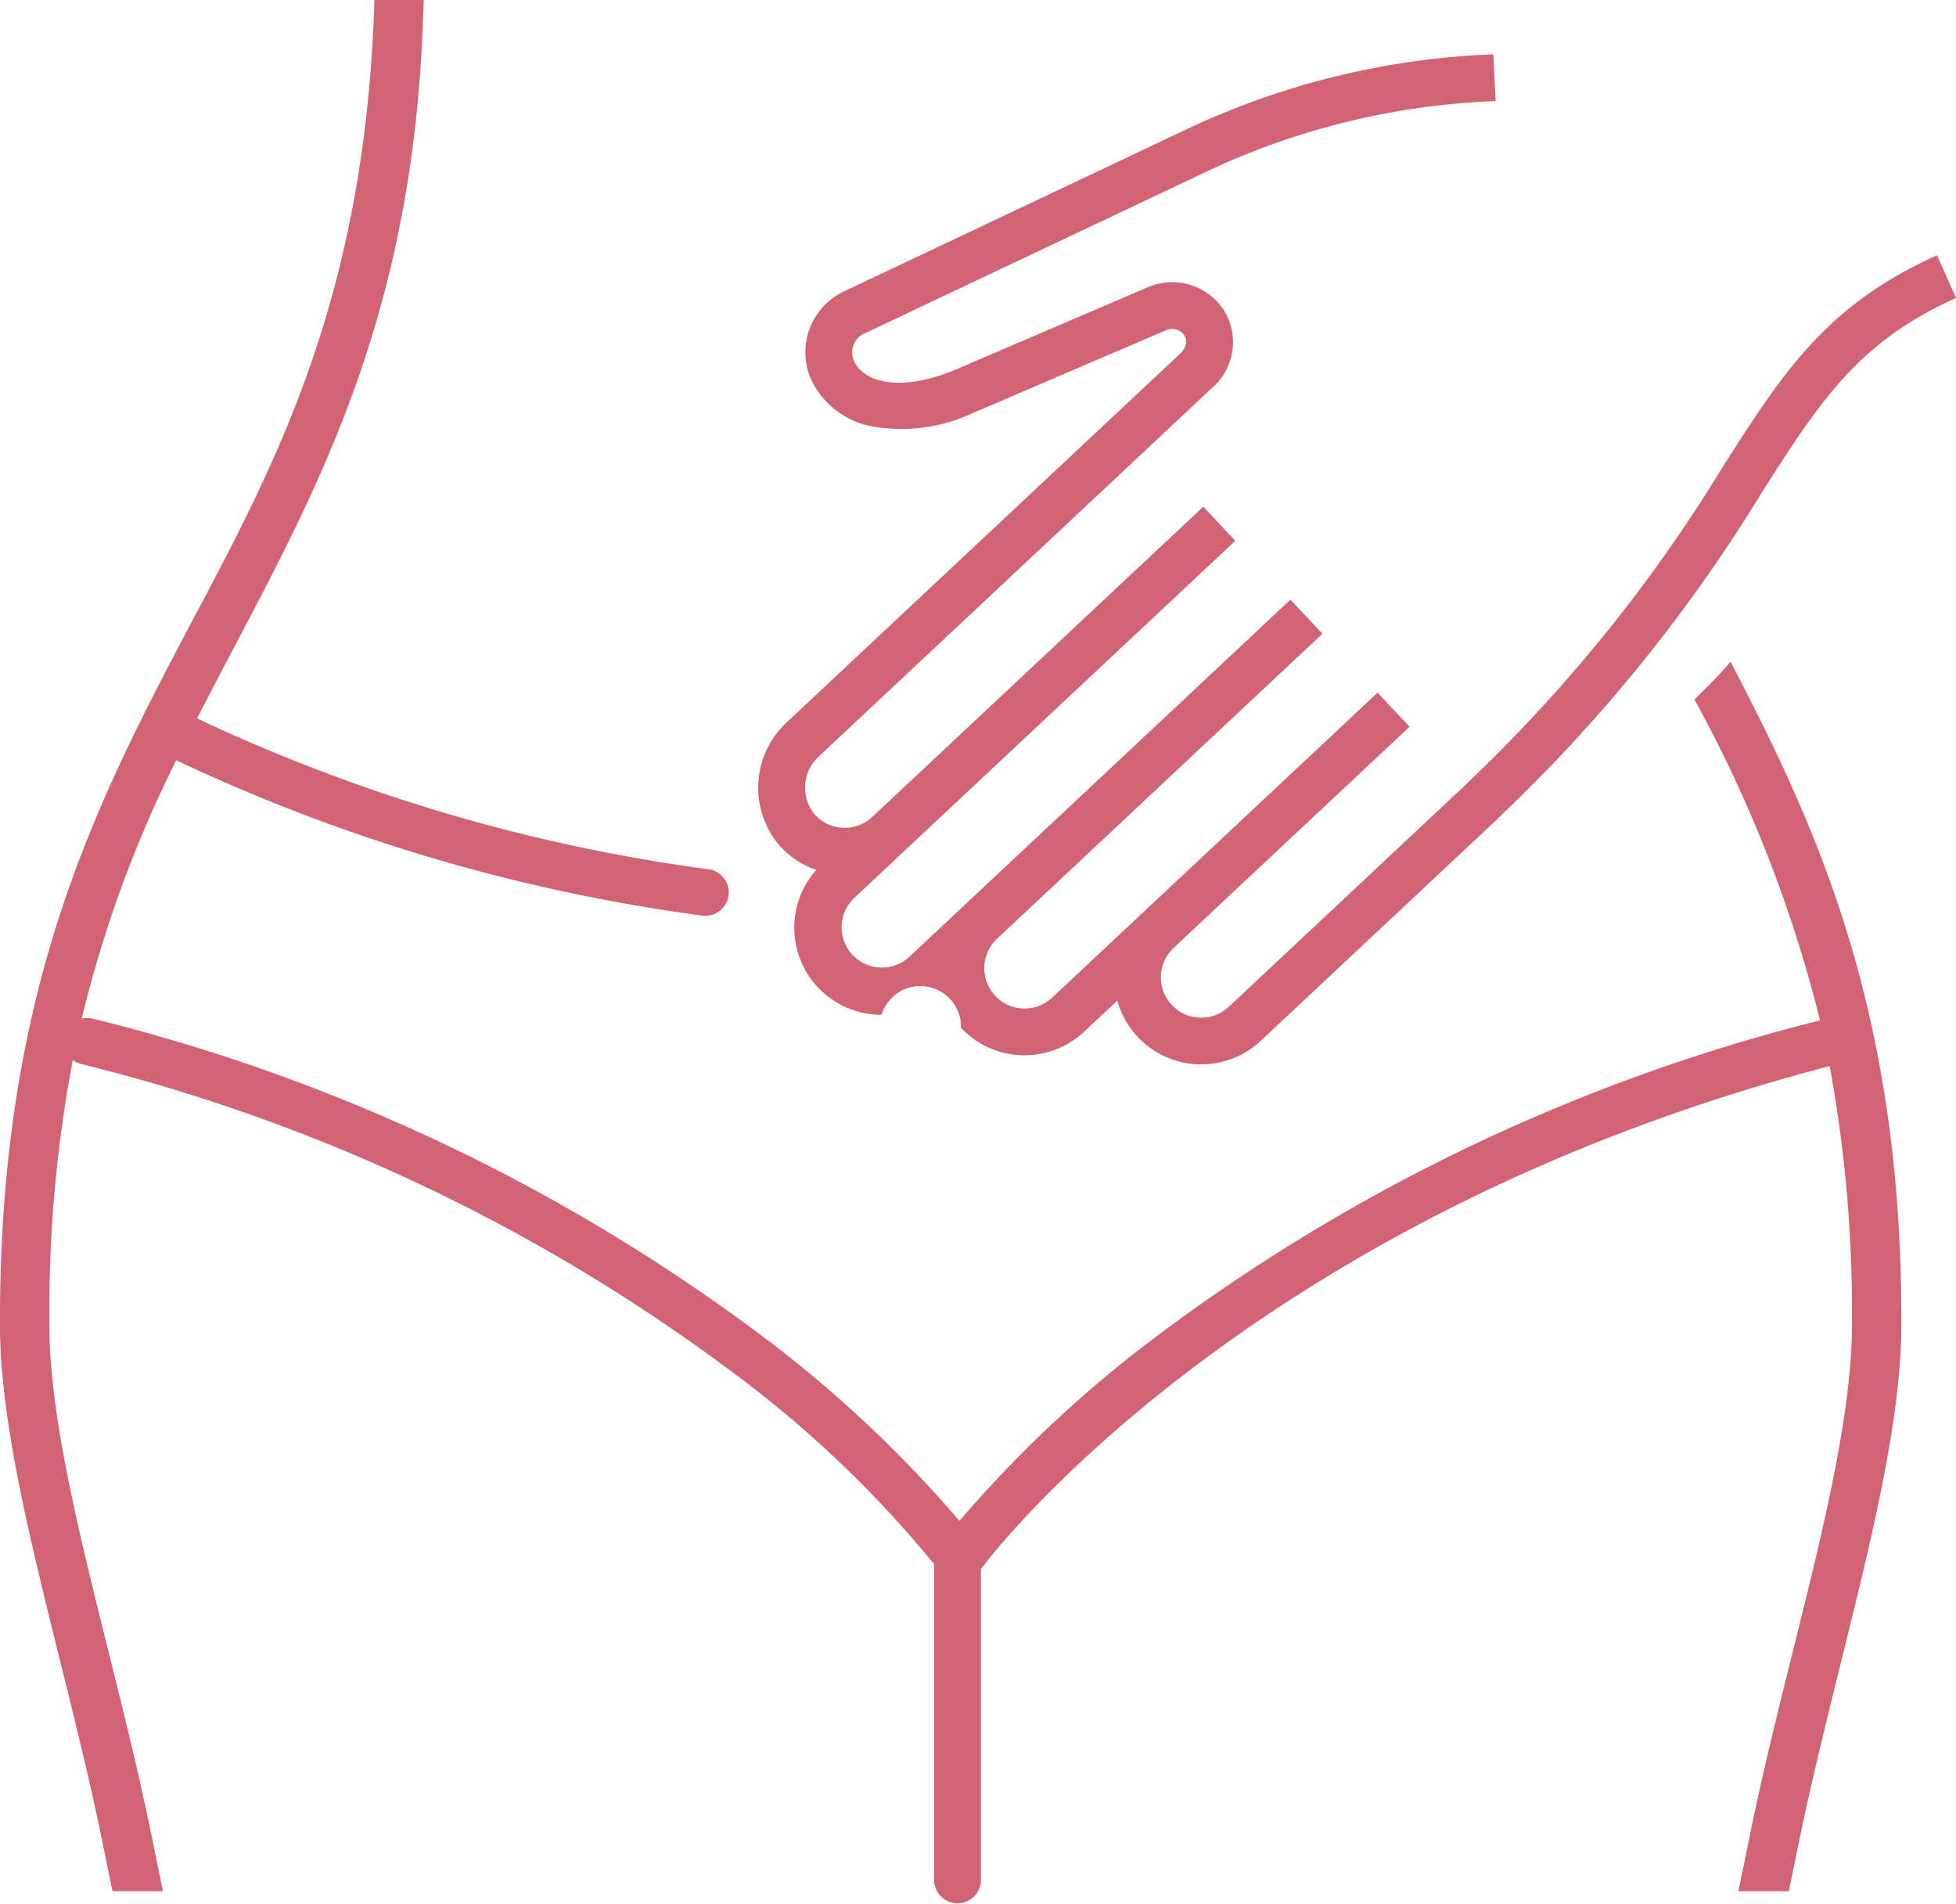
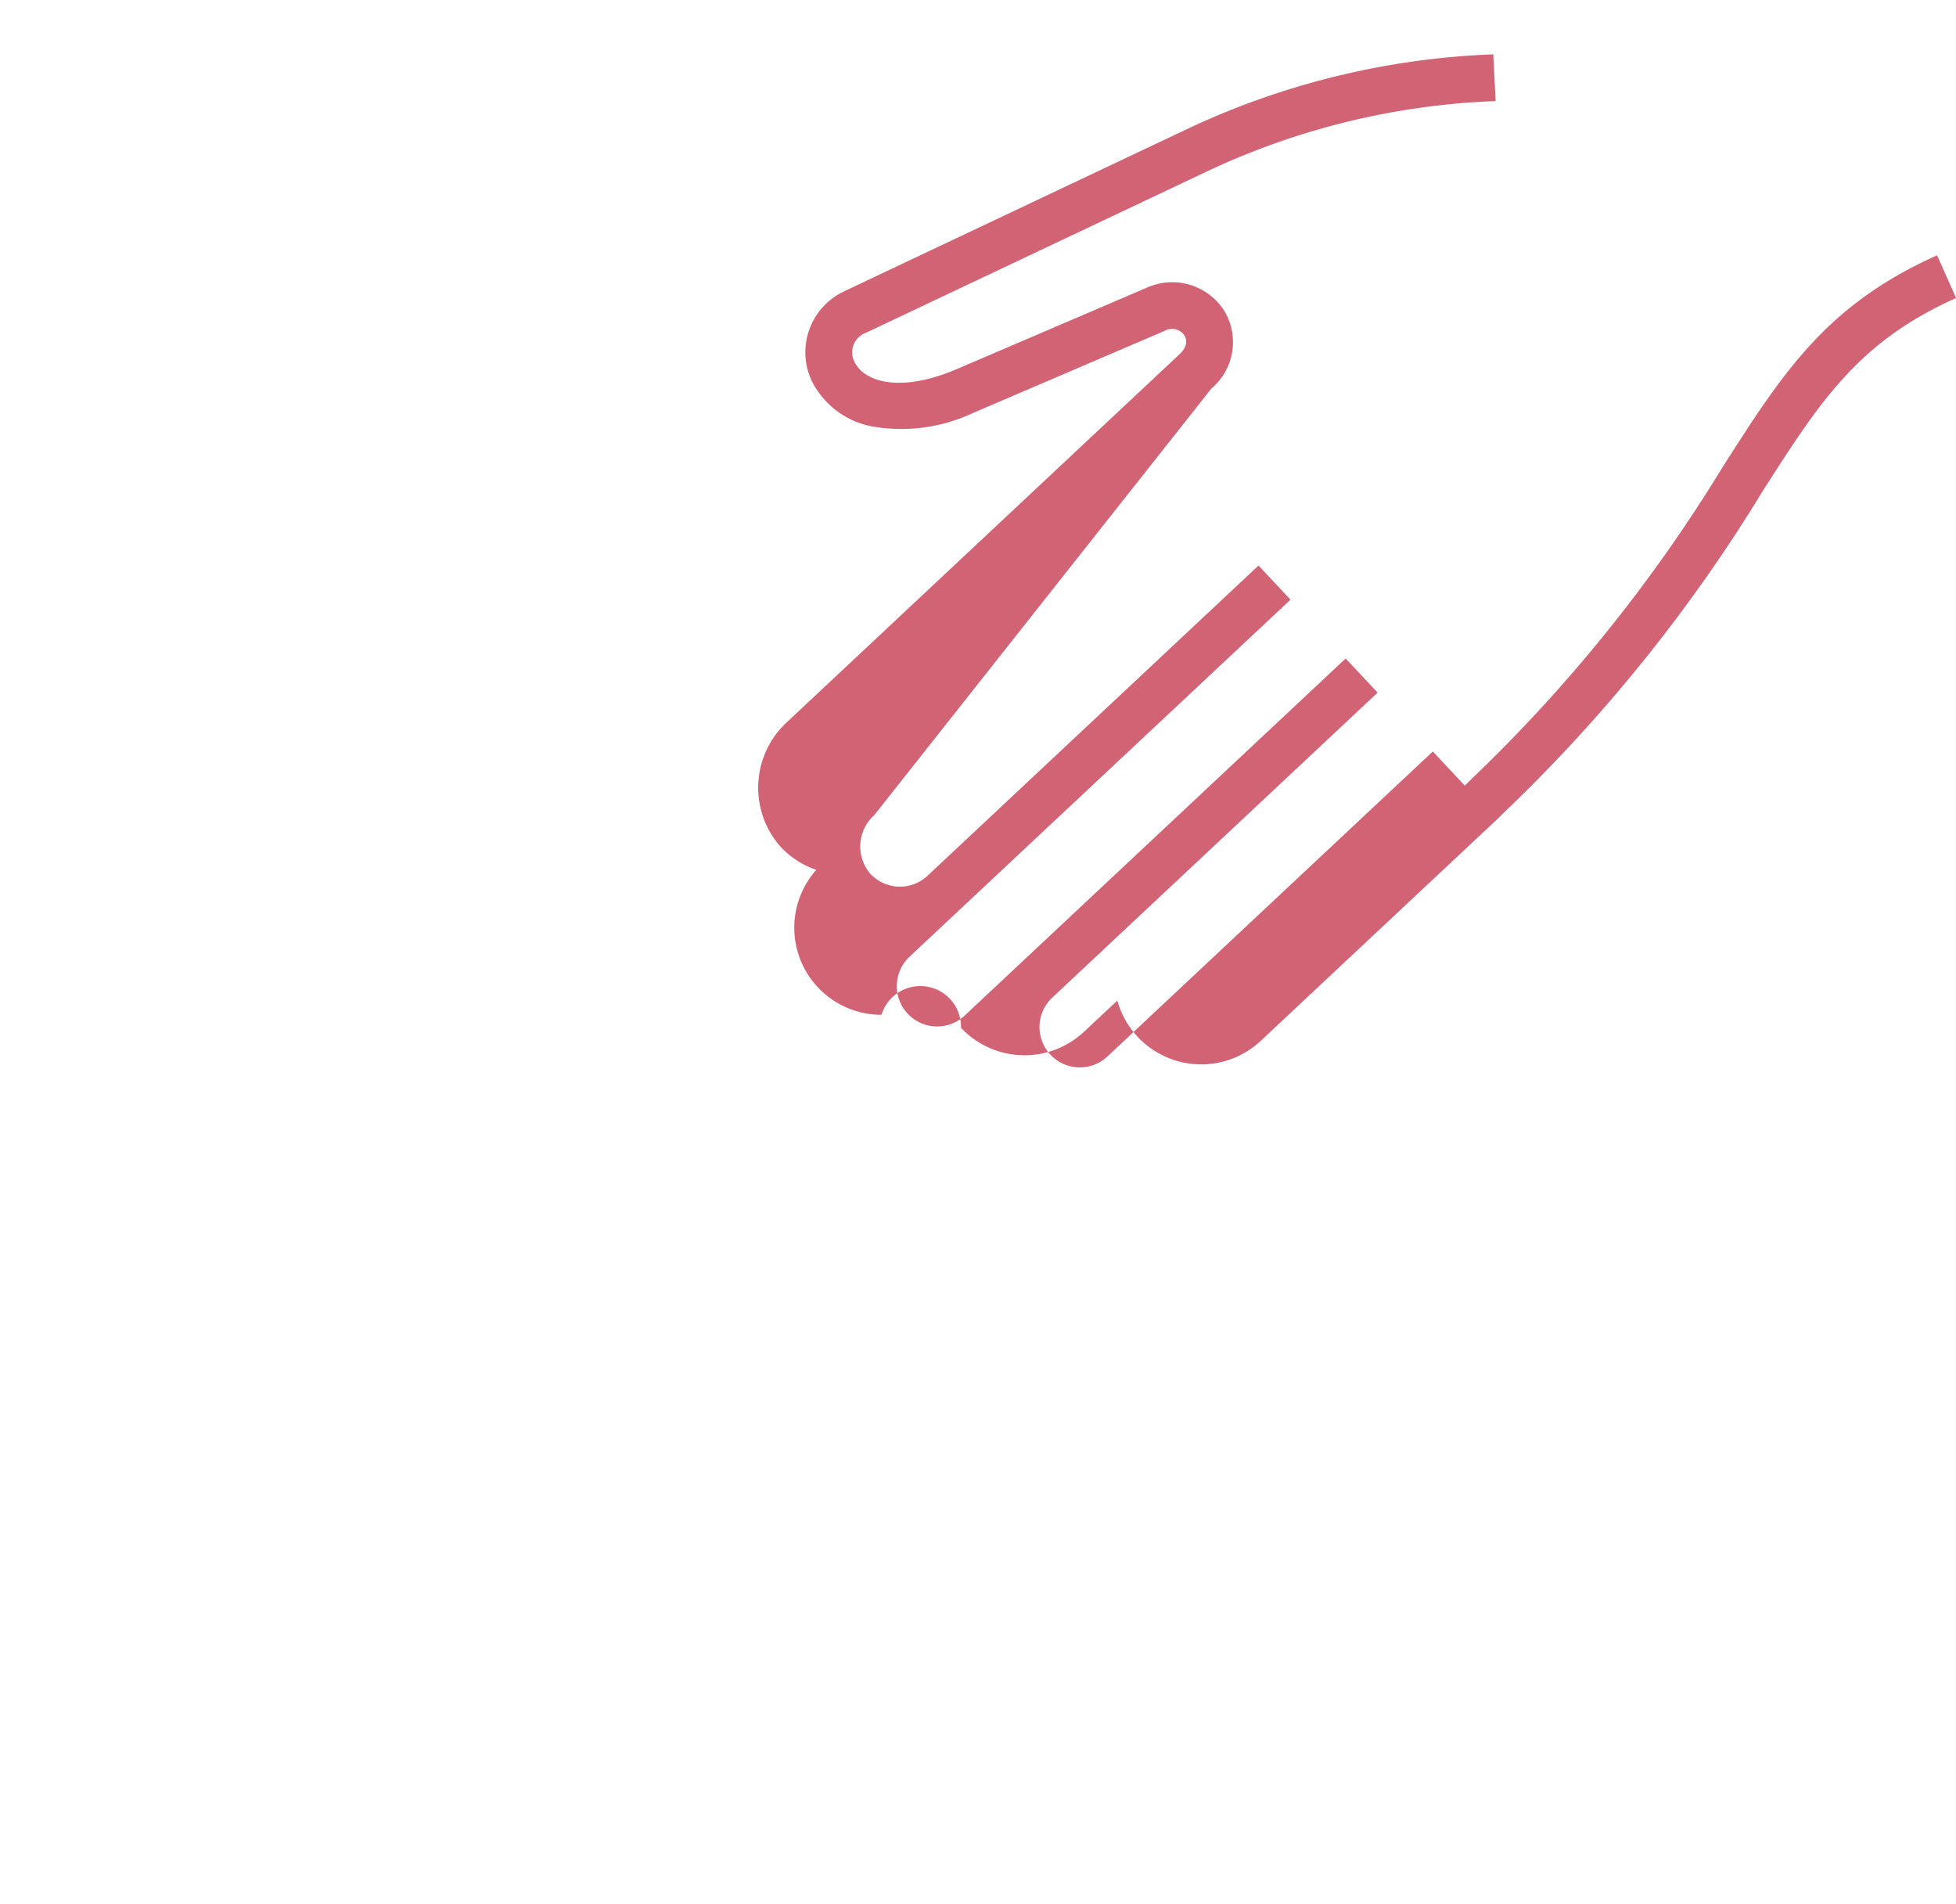
<svg xmlns="http://www.w3.org/2000/svg" width="113.015" height="110" viewBox="0 0 113.015 110">
  <g id="グループ_899" data-name="グループ 899" transform="translate(0)">
-     <path id="パス_9345" data-name="パス 9345" d="M2996.1,4293.877c-.359.4-.734.785-1.114,1.165q-.308.307-.617.611a77.032,77.032,0,0,1,7.256,18.534,107.271,107.271,0,0,0-38.363,18.27A71.077,71.077,0,0,0,2951.9,4343.1a71.043,71.043,0,0,0-11.36-10.649,107.37,107.37,0,0,0-38.715-18.363,1.342,1.342,0,0,0-.641,0,70.11,70.11,0,0,1,5.463-14.926,103.041,103.041,0,0,0,30.387,8.972,1.306,1.306,0,0,0,.184.013,1.351,1.351,0,0,0,.181-2.69,100.386,100.386,0,0,1-29.547-8.713c.729-1.429,1.474-2.846,2.227-4.273,5-9.5,10.177-19.316,10.813-35.752l.057-1.478h-2.85c-.514,17.018-5.607,26.605-10.545,35.9-5.453,10.349-11.091,21.05-11.091,40.381-.068,8.073,3.656,19.132,5.882,29.948.212,1.028.418,2.032.621,3.023h2.911l-.7-3.421c-2.22-10.8-5.937-21.831-5.859-29.569a77.832,77.832,0,0,1,1.353-15.031,1.343,1.343,0,0,0,.483.234,104.705,104.705,0,0,1,37.645,17.814,64.836,64.836,0,0,1,11.642,11.082v18.288a1.351,1.351,0,0,0,2.7,0v-18.029a1.357,1.357,0,0,0,.163-.181c.146-.2,14.934-19.989,48.879-28.851a78.088,78.088,0,0,1,1.284,14.652c.078,7.759-3.639,18.794-5.859,29.588l-.7,3.423h2.913c.184-.9.372-1.813.564-2.746,2.252-10.943,6.006-22.146,5.938-30.244,0-17.873-4.83-28.371-9.872-38.039C2996.335,4293.6,2996.222,4293.744,2996.1,4293.877Z" transform="translate(-2896.465 -4255.244)" fill="#d16374" />
-     <path id="パス_9346" data-name="パス 9346" d="M3045.786,4312.806a5.03,5.03,0,0,0,3.6,8.37l.168,0a2.348,2.348,0,0,1,4.591.751,5.036,5.036,0,0,0,7.111.232l1.923-1.8a5.03,5.03,0,0,0,8.284,2.326l13.631-12.772.414-.406a91.394,91.394,0,0,0,14.947-18.561c3.325-5.2,5.522-8.638,11.187-11.173l-1.1-2.465c-6.4,2.864-8.9,6.773-12.36,12.184a89.083,89.083,0,0,1-14.554,18.081l-.388.38-13.619,12.762a2.33,2.33,0,0,1-3.19-3.4l13.634-12.775-1.847-1.971-13.63,12.771h0l-5.172,4.847a2.33,2.33,0,0,1-3.187-3.4h0l18.8-17.619-1.847-1.971-22.037,20.649a2.33,2.33,0,0,1-3.186-3.4l2.909-2.726h0l19.127-17.922-1.847-1.972-19.128,17.923a2.33,2.33,0,0,1-3.341-.163,2.431,2.431,0,0,1,.269-3.345L3068.617,4285a3.5,3.5,0,0,0,.717-4.525,3.566,3.566,0,0,0-4.448-1.3l-11.1,4.755c-3.216,1.334-5.266.675-5.81-.5a1.2,1.2,0,0,1,.667-1.643l19.516-9.233a42.832,42.832,0,0,1,16.878-4.157l-.136-2.7a45.5,45.5,0,0,0-17.917,4.423l-19.518,9.233-.037.019a3.886,3.886,0,0,0-1.906,5.188,4.912,4.912,0,0,0,3.42,2.618,9.745,9.745,0,0,0,5.891-.761l11.087-4.751a.861.861,0,0,1,1.128.259c.125.2.256.6-.281,1.1l-22.681,21.252a5.149,5.149,0,0,0-.448,7.1A4.994,4.994,0,0,0,3045.786,4312.806Z" transform="translate(-2998.622 -4262.558)" fill="#d16374" />
+     <path id="パス_9346" data-name="パス 9346" d="M3045.786,4312.806a5.03,5.03,0,0,0,3.6,8.37l.168,0a2.348,2.348,0,0,1,4.591.751,5.036,5.036,0,0,0,7.111.232l1.923-1.8a5.03,5.03,0,0,0,8.284,2.326l13.631-12.772.414-.406a91.394,91.394,0,0,0,14.947-18.561c3.325-5.2,5.522-8.638,11.187-11.173l-1.1-2.465c-6.4,2.864-8.9,6.773-12.36,12.184a89.083,89.083,0,0,1-14.554,18.081l-.388.38-13.619,12.762l13.634-12.775-1.847-1.971-13.63,12.771h0l-5.172,4.847a2.33,2.33,0,0,1-3.187-3.4h0l18.8-17.619-1.847-1.971-22.037,20.649a2.33,2.33,0,0,1-3.186-3.4l2.909-2.726h0l19.127-17.922-1.847-1.972-19.128,17.923a2.33,2.33,0,0,1-3.341-.163,2.431,2.431,0,0,1,.269-3.345L3068.617,4285a3.5,3.5,0,0,0,.717-4.525,3.566,3.566,0,0,0-4.448-1.3l-11.1,4.755c-3.216,1.334-5.266.675-5.81-.5a1.2,1.2,0,0,1,.667-1.643l19.516-9.233a42.832,42.832,0,0,1,16.878-4.157l-.136-2.7a45.5,45.5,0,0,0-17.917,4.423l-19.518,9.233-.037.019a3.886,3.886,0,0,0-1.906,5.188,4.912,4.912,0,0,0,3.42,2.618,9.745,9.745,0,0,0,5.891-.761l11.087-4.751a.861.861,0,0,1,1.128.259c.125.2.256.6-.281,1.1l-22.681,21.252a5.149,5.149,0,0,0-.448,7.1A4.994,4.994,0,0,0,3045.786,4312.806Z" transform="translate(-2998.622 -4262.558)" fill="#d16374" />
  </g>
</svg>